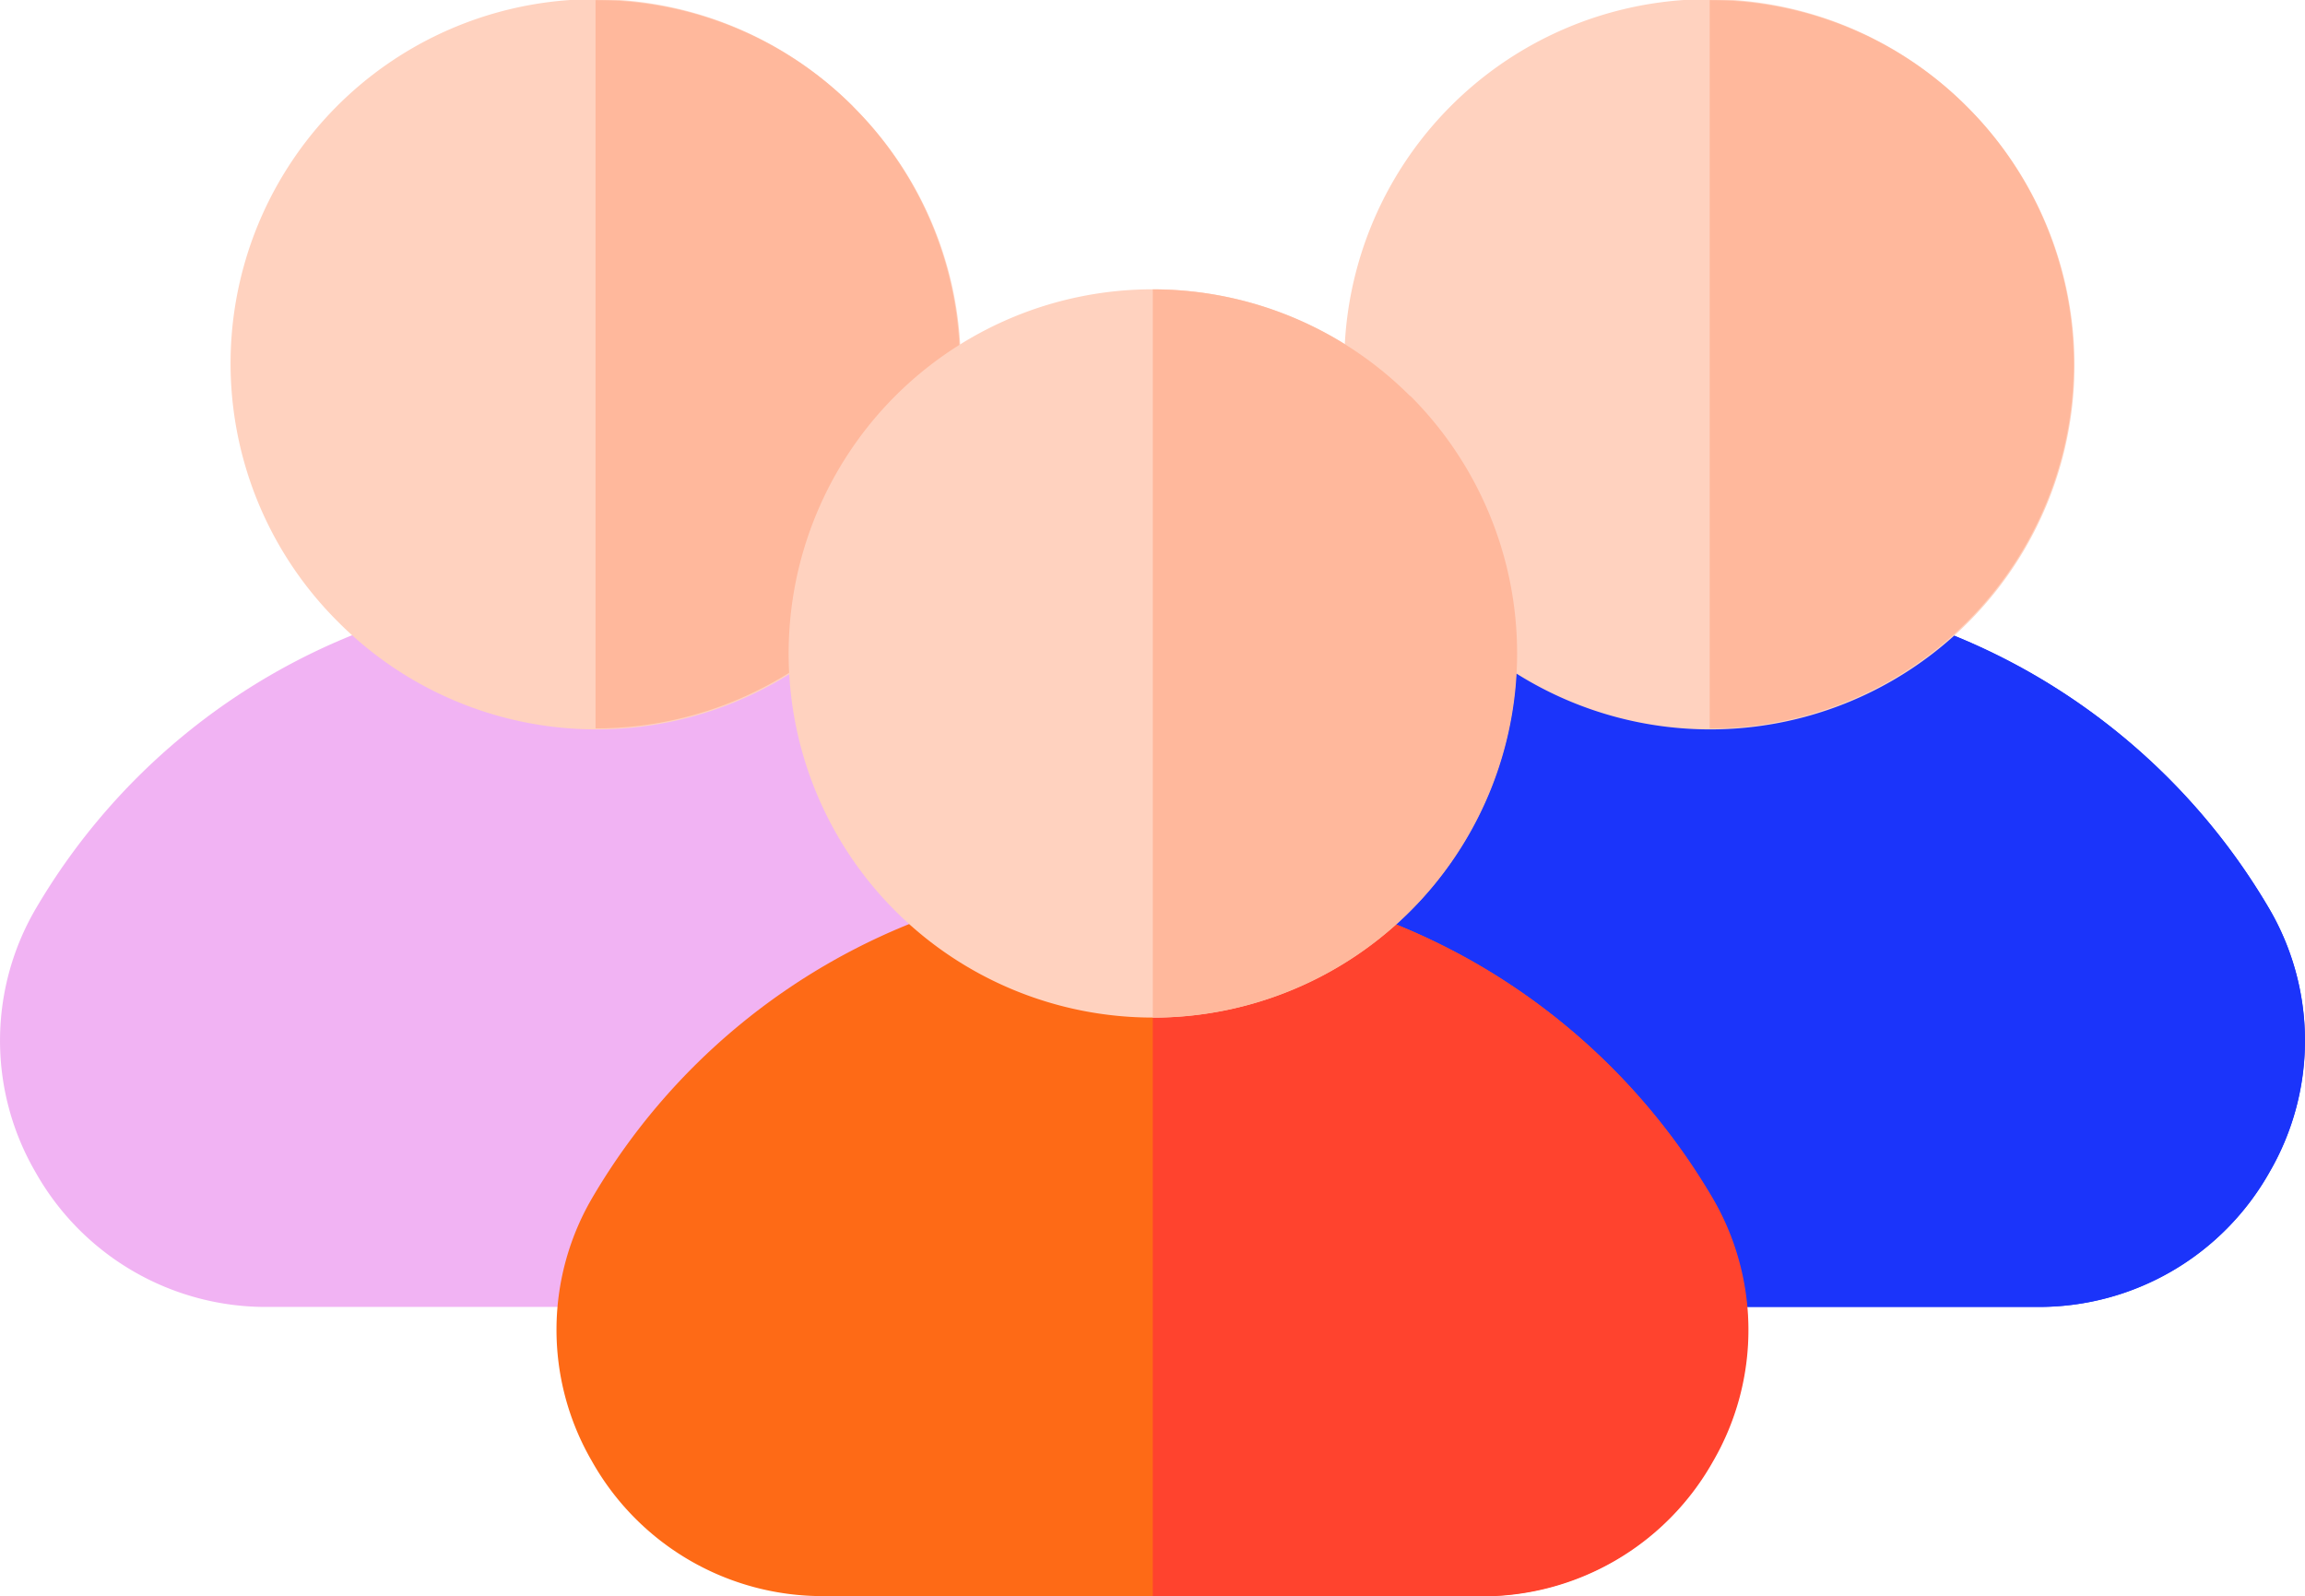
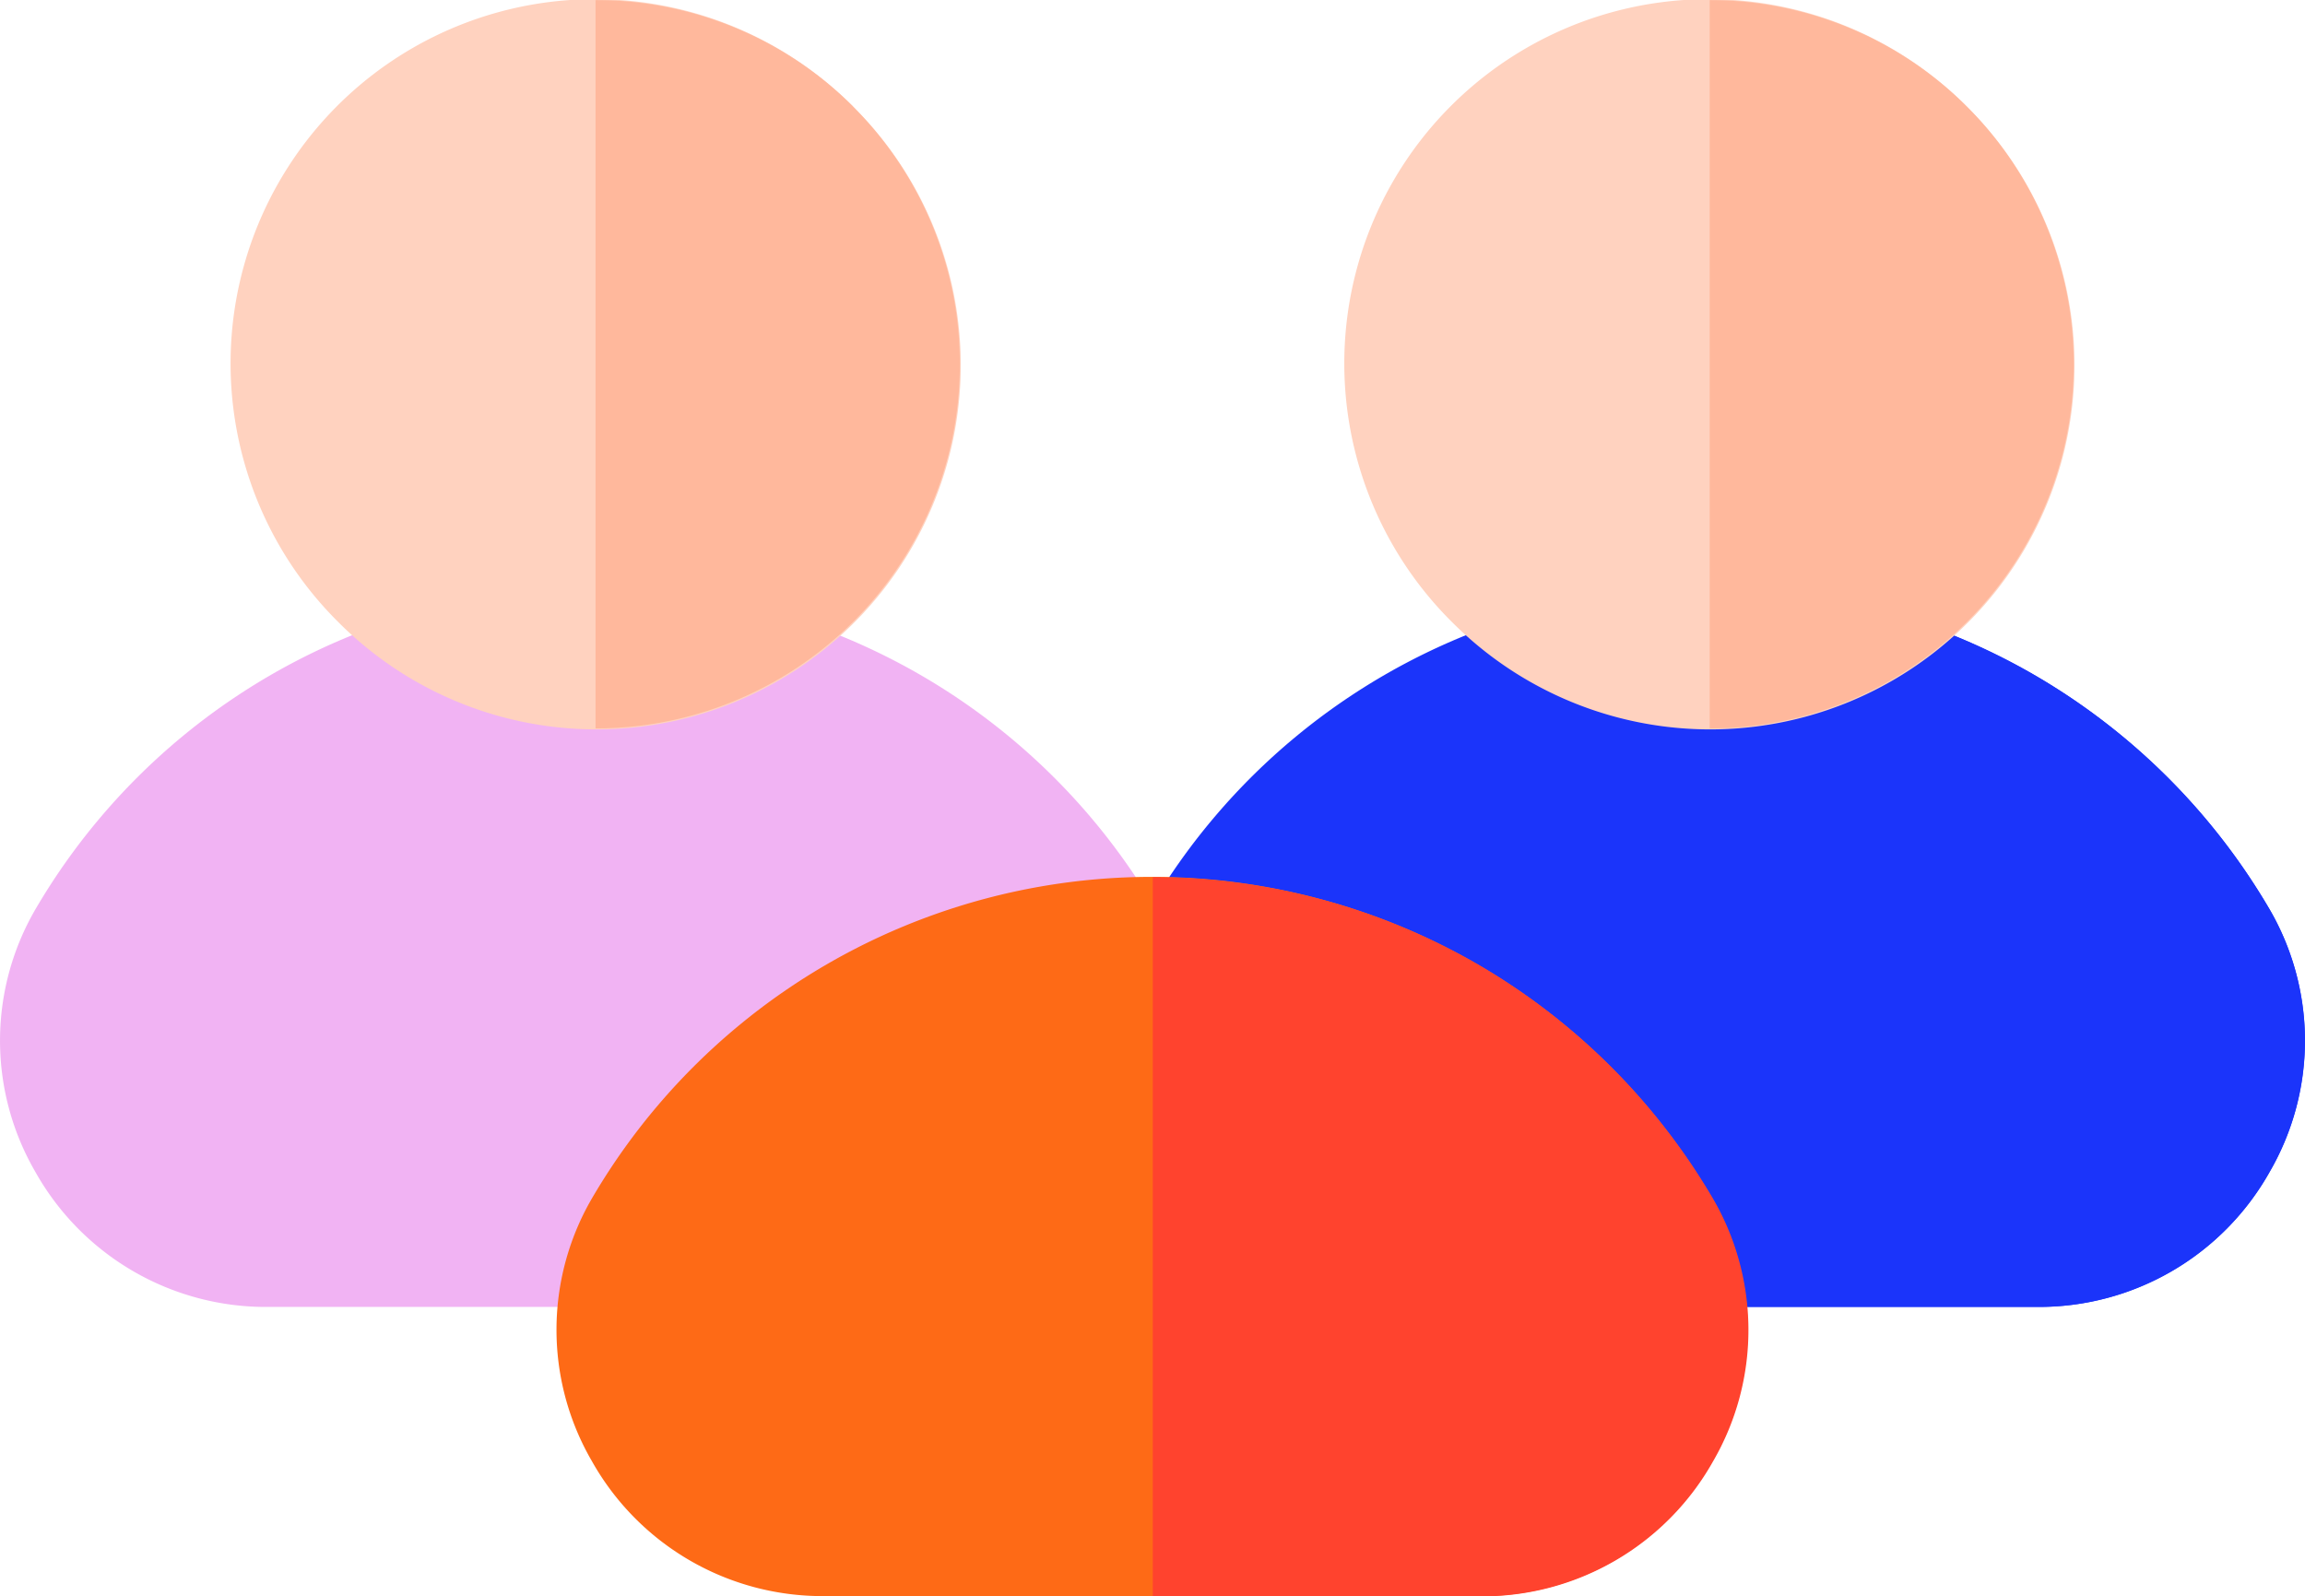
<svg xmlns="http://www.w3.org/2000/svg" width="29.575" height="20.479" viewBox="0 0 29.575 20.479">
  <g id="Group_59746" data-name="Group 59746" transform="translate(0.001)">
    <path id="Path_153851" data-name="Path 153851" d="M262.2,134.655a8.325,8.325,0,0,0-14.329,0,3.354,3.354,0,0,0-.025,3.408,3.392,3.392,0,0,0,2.98,1.734h8.42a3.393,3.393,0,0,0,2.98-1.734A3.355,3.355,0,0,0,262.2,134.655Zm0,0" transform="translate(-233.104 -123.028)" fill="#1b34fa" />
    <path id="Path_153852" data-name="Path 153852" d="M383.878,131.677a8.319,8.319,0,0,0-4.183-1.126h0v9.227h4.21a3.392,3.392,0,0,0,2.979-1.734,3.354,3.354,0,0,0-.025-3.408A8.37,8.37,0,0,0,383.878,131.677Zm0,0" transform="translate(-357.764 -123.01)" fill="#1b34fa" />
    <path id="Path_153853" data-name="Path 153853" d="M306.753,1.369a4.674,4.674,0,1,0-6.61,6.61,4.674,4.674,0,1,0,6.61-6.61Zm0,0" transform="translate(-281.516)" fill="#ffd2bf" />
    <path id="Path_153854" data-name="Path 153854" d="M383,1.386A4.66,4.66,0,0,0,379.7.02V9.364h0A4.672,4.672,0,0,0,383,1.386Zm0,0" transform="translate(-357.764 -0.018)" fill="#ffb89c" />
    <path id="Path_153855" data-name="Path 153855" d="M14.806,134.655a8.325,8.325,0,0,0-14.329,0,3.354,3.354,0,0,0-.025,3.408,3.393,3.393,0,0,0,2.98,1.734h8.42a3.393,3.393,0,0,0,2.98-1.734A3.355,3.355,0,0,0,14.806,134.655Zm0,0" transform="translate(0 -123.028)" fill="#f1b3f3" />
-     <path id="Path_153856" data-name="Path 153856" d="M136.484,131.677a8.319,8.319,0,0,0-4.183-1.126h0v9.227h4.21a3.393,3.393,0,0,0,2.98-1.734,3.354,3.354,0,0,0-.025-3.408A8.37,8.37,0,0,0,136.484,131.677Zm0,0" transform="translate(-124.66 -123.01)" fill="#f1b3f3" />
    <path id="Path_153857" data-name="Path 153857" d="M59.359,1.369a4.674,4.674,0,1,0-6.61,6.61,4.674,4.674,0,1,0,6.61-6.61Zm0,0" transform="translate(-48.412)" fill="#ffd2bf" />
    <path id="Path_153858" data-name="Path 153858" d="M135.606,1.386A4.66,4.66,0,0,0,132.3.02V9.364h0a4.672,4.672,0,0,0,3.305-7.977Zm0,0" transform="translate(-124.66 -0.018)" fill="#ffb89c" />
    <path id="Path_153859" data-name="Path 153859" d="M138.5,198.885a8.324,8.324,0,0,0-14.329,0,3.354,3.354,0,0,0-.025,3.408,3.393,3.393,0,0,0,2.98,1.734h8.42a3.393,3.393,0,0,0,2.98-1.734A3.354,3.354,0,0,0,138.5,198.885Zm0,0" transform="translate(-116.554 -183.548)" fill="#fe6a16" />
    <path id="Path_153860" data-name="Path 153860" d="M260.179,195.923A8.32,8.32,0,0,0,256,194.8h0v9.227h4.21a3.393,3.393,0,0,0,2.98-1.734,3.354,3.354,0,0,0-.025-3.408A8.369,8.369,0,0,0,260.179,195.923Zm0,0" transform="translate(-241.21 -183.545)" fill="#ff432e" />
-     <path id="Path_153861" data-name="Path 153861" d="M183.092,65.633a4.672,4.672,0,1,0,0,6.61A4.68,4.68,0,0,0,183.092,65.633Zm0,0" transform="translate(-165 -60.554)" fill="#ffd2bf" />
-     <path id="Path_153862" data-name="Path 153862" d="M259.3,65.633A4.66,4.66,0,0,0,256,64.266V73.61h0a4.672,4.672,0,0,0,3.305-7.977Zm0,0" transform="translate(-241.21 -60.553)" fill="#ffb89c" />
  </g>
</svg>